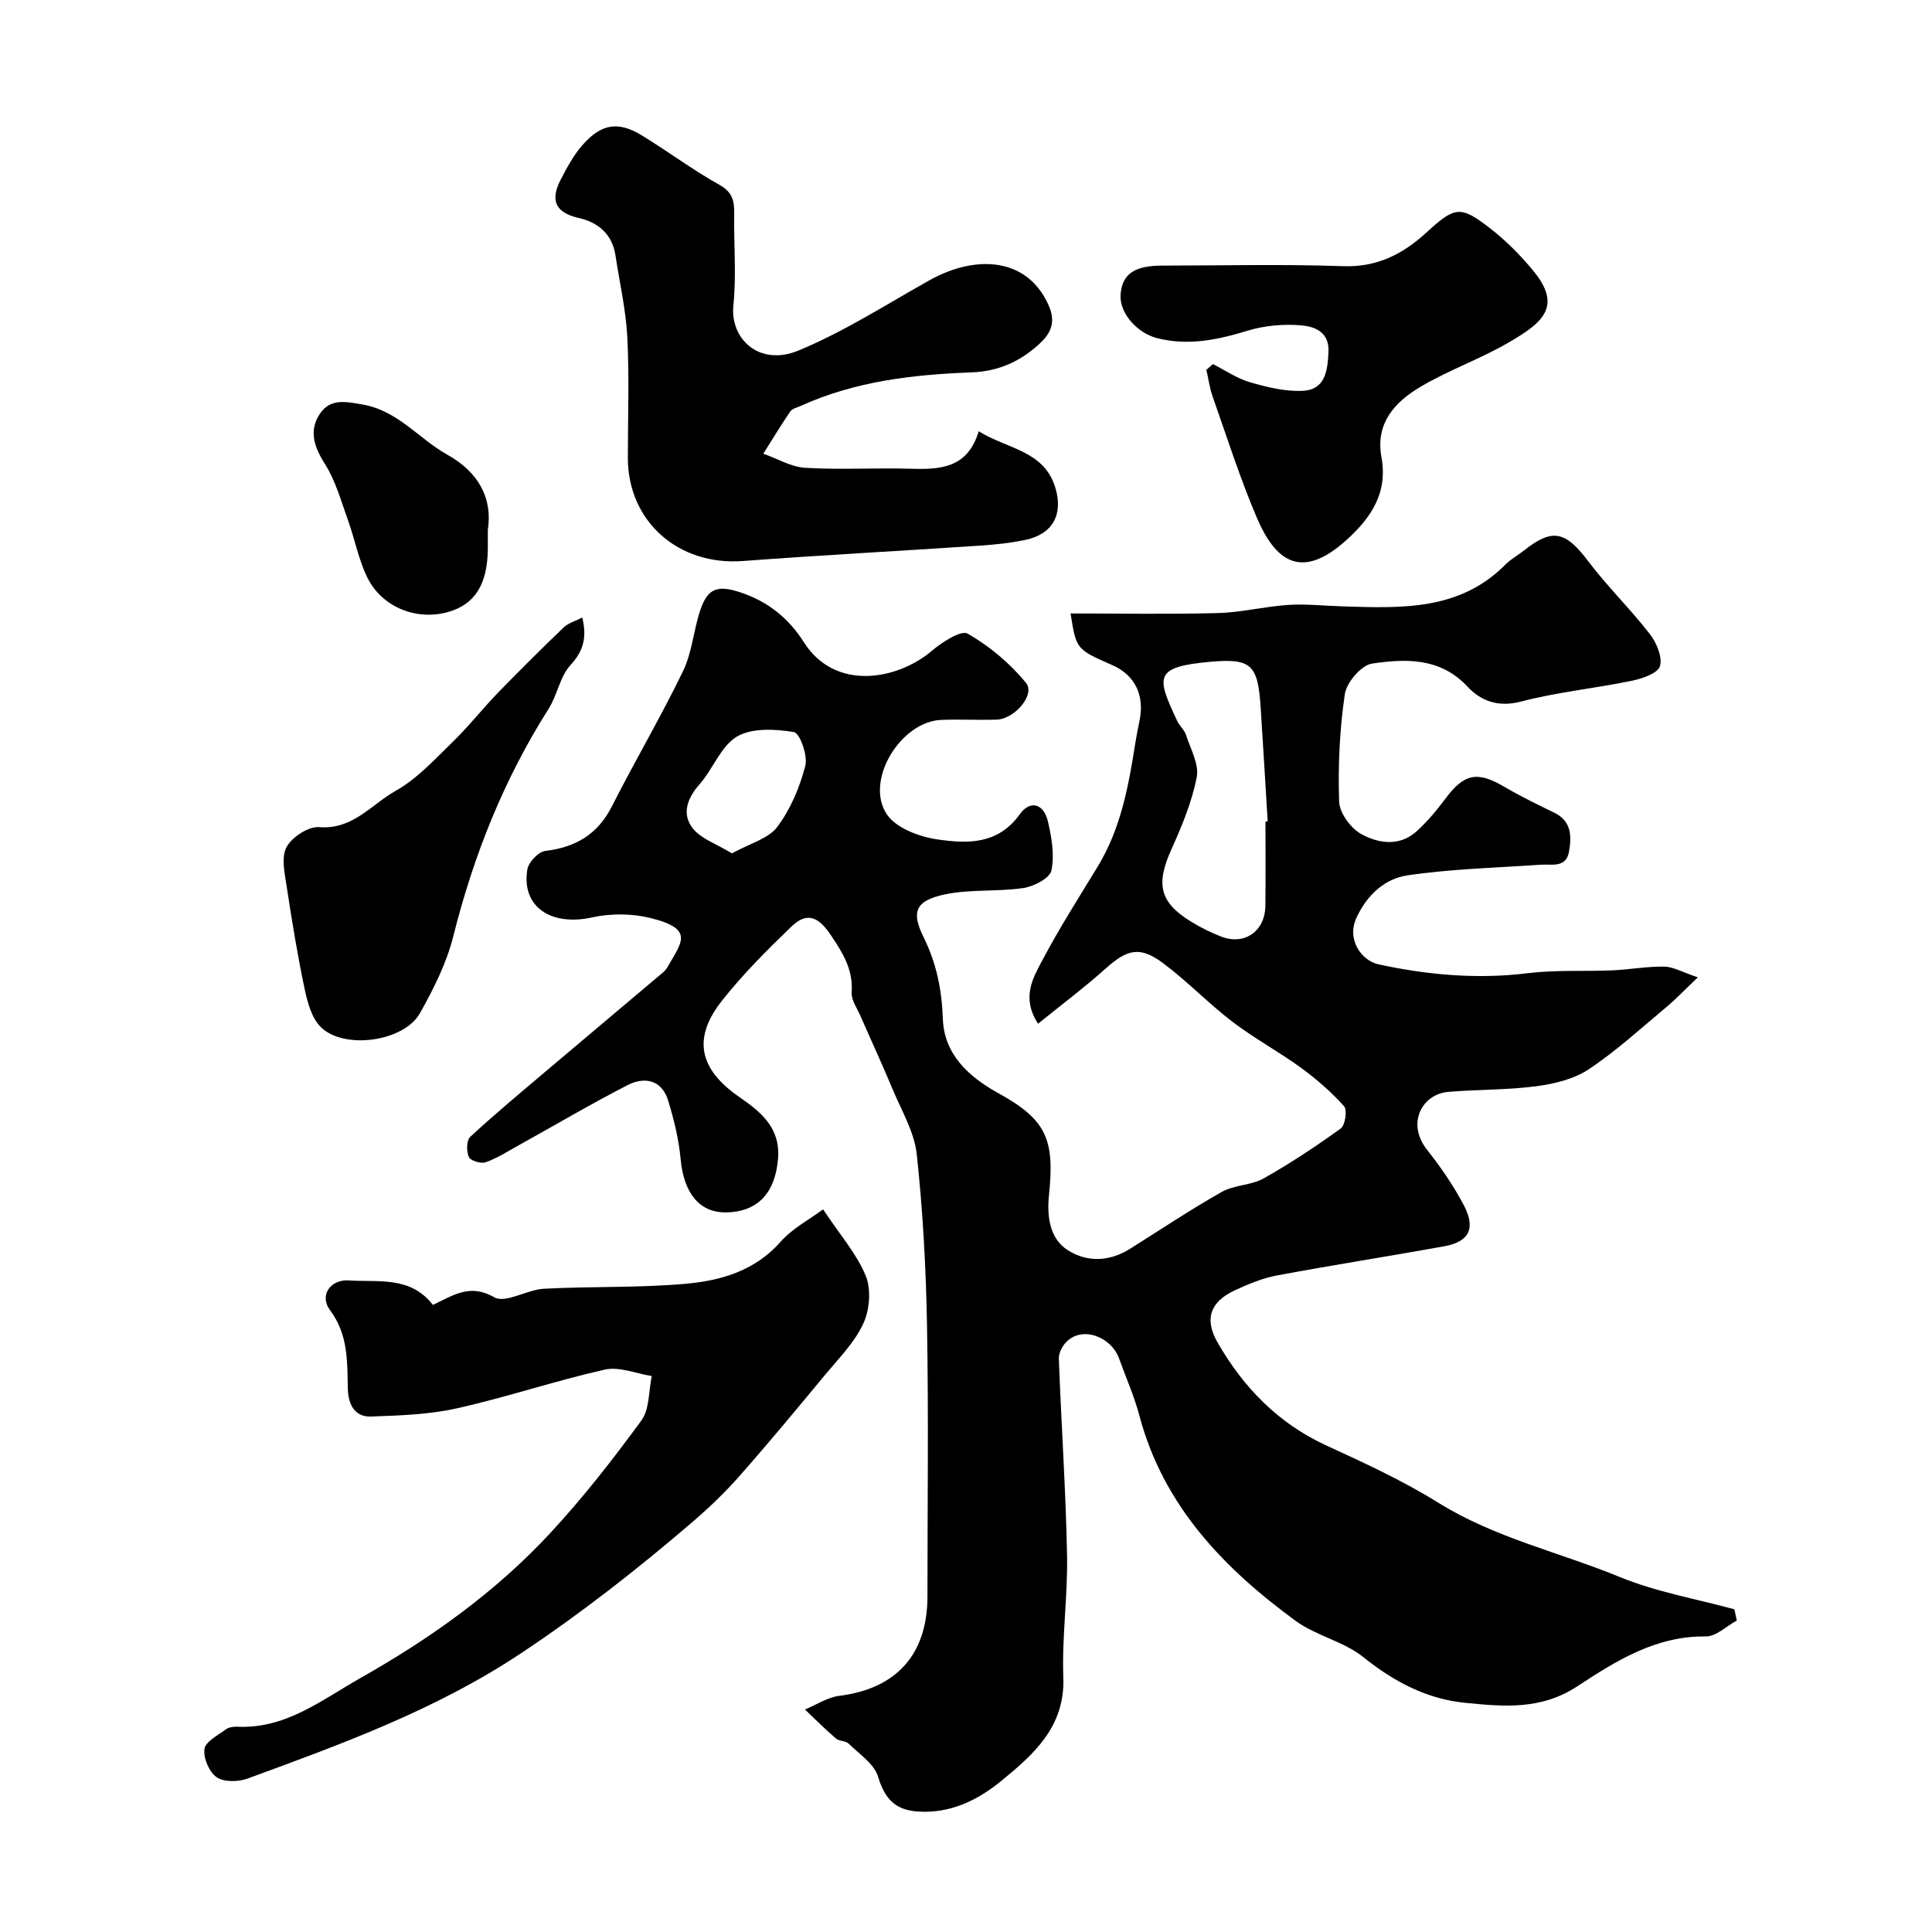
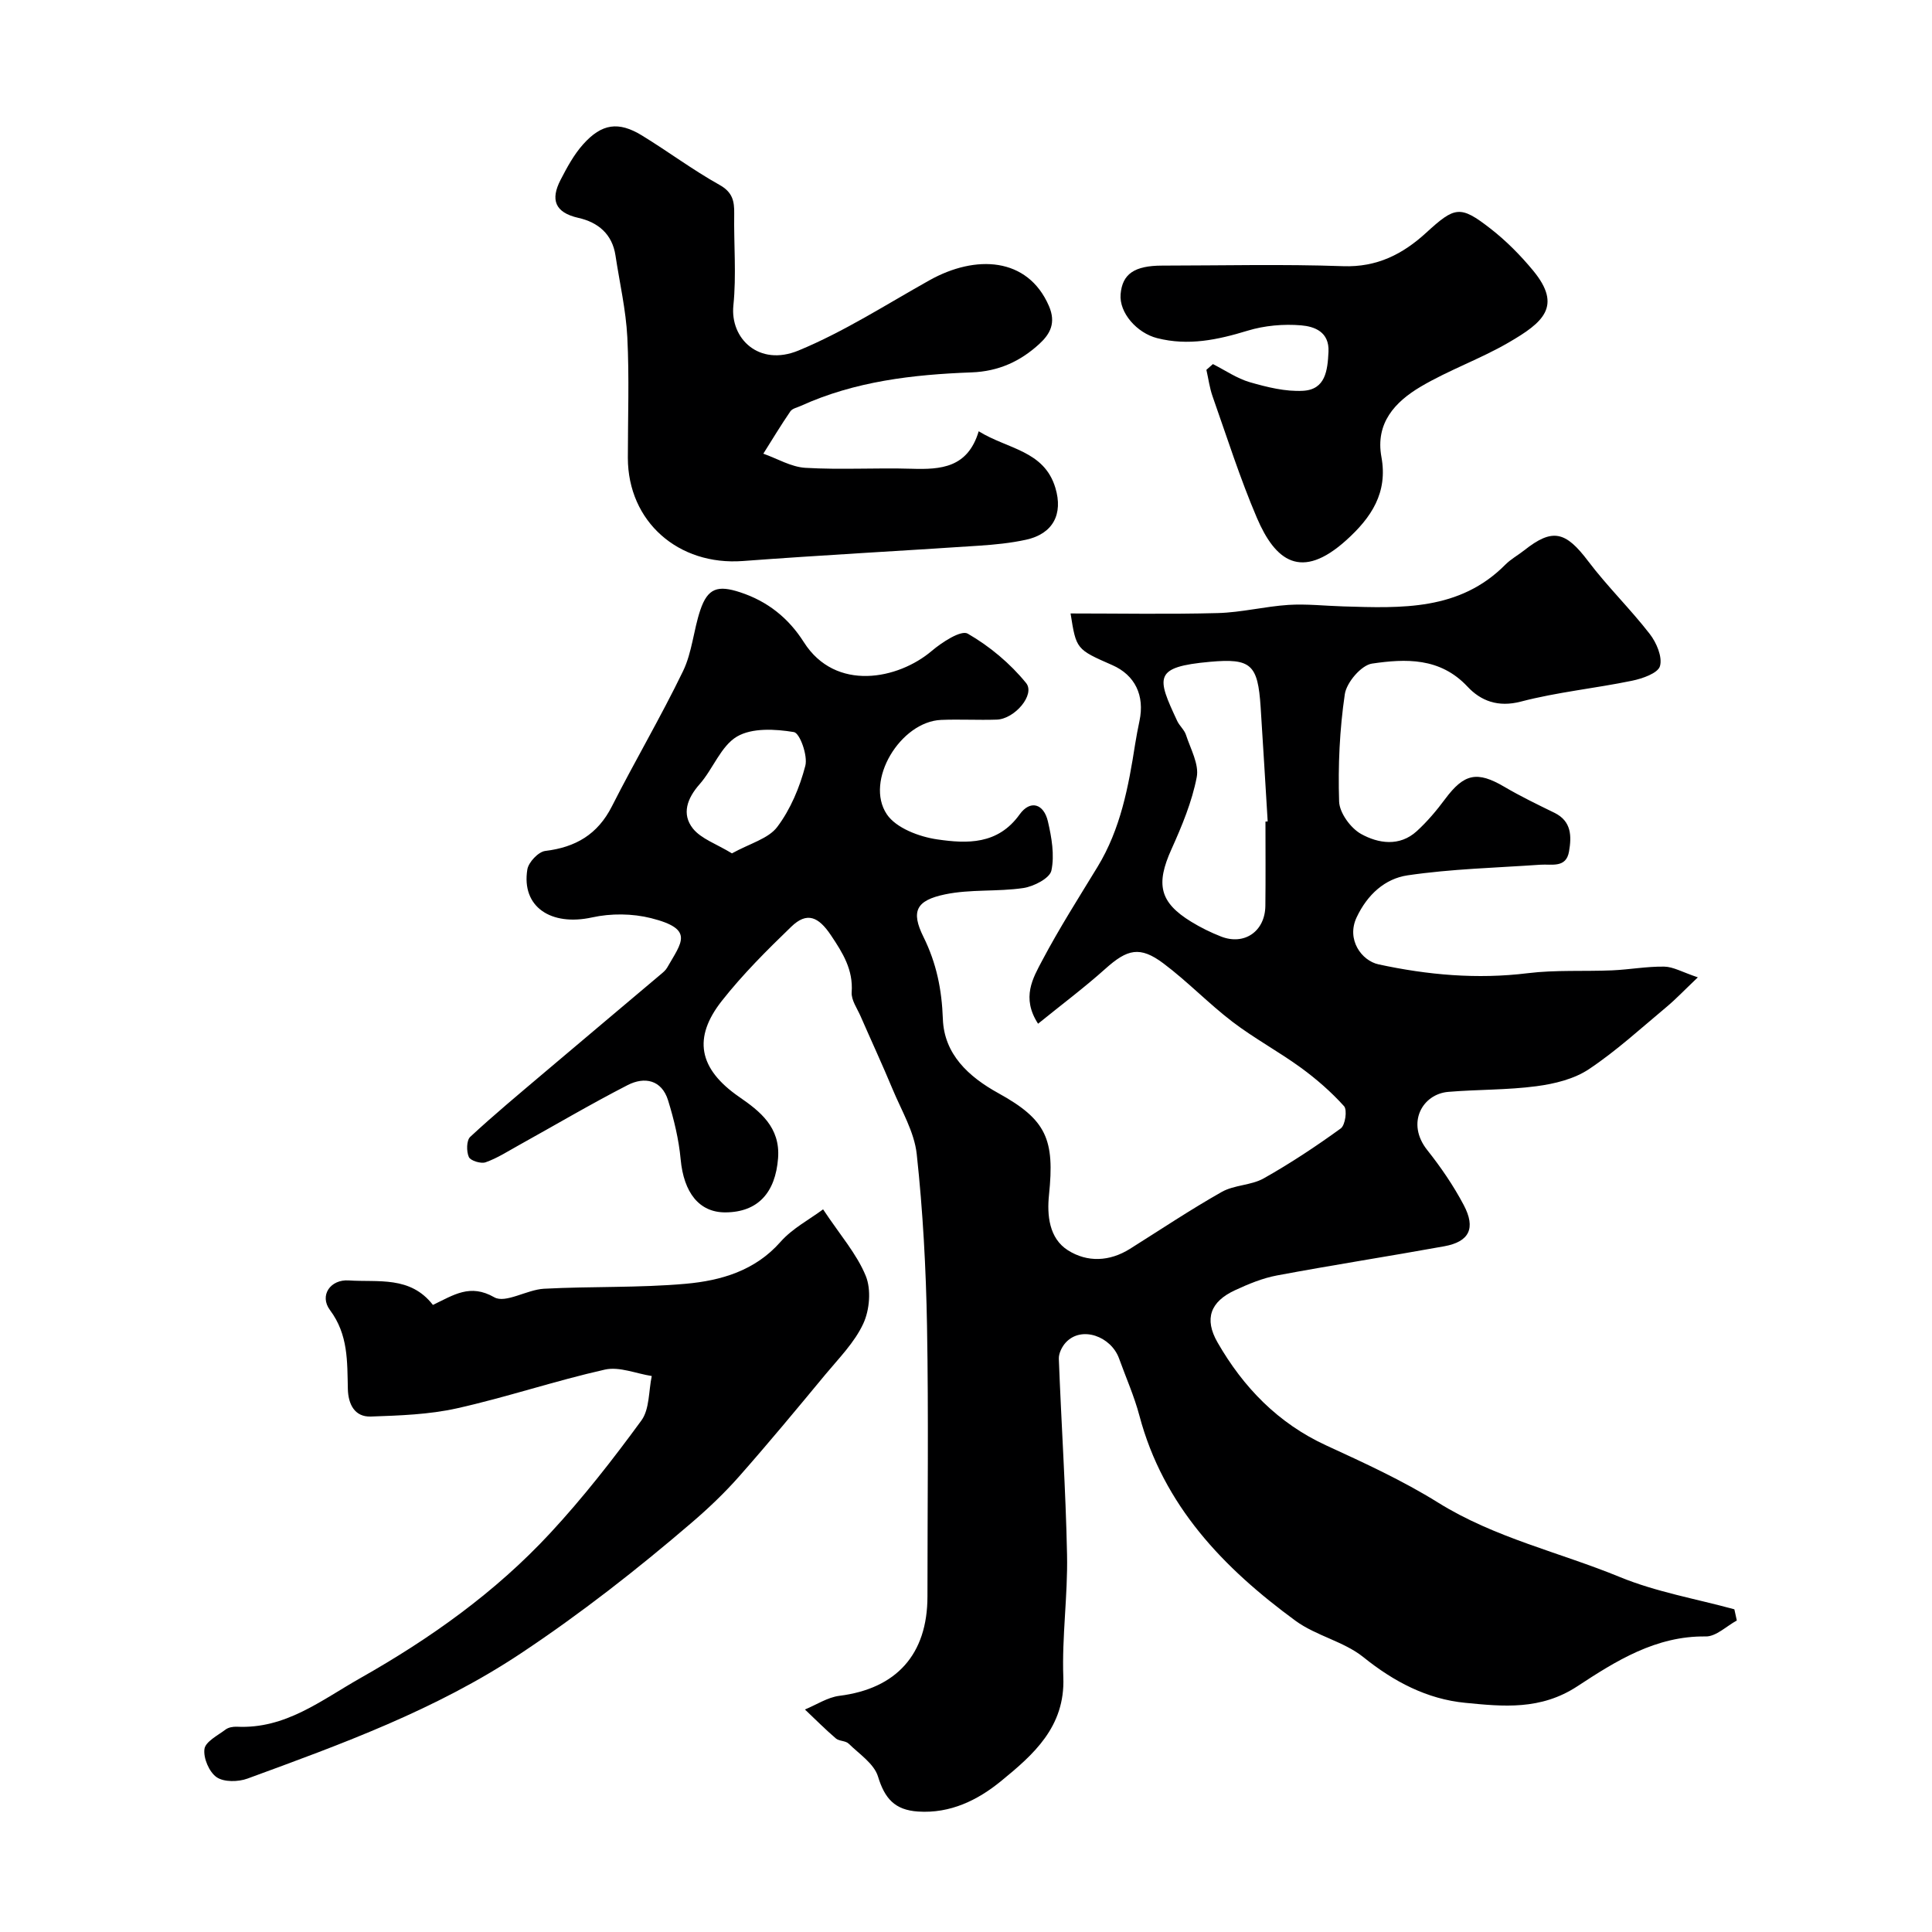
<svg xmlns="http://www.w3.org/2000/svg" enable-background="new 0 0 400 400" viewBox="0 0 400 400">
  <g fill="#000001">
    <path d="m359.59 335.51c-2.14 1.16-4.3 3.33-6.43 3.3-10.33-.15-18.66 5.11-26.56 10.3-7.63 5.01-15.39 4.21-23.25 3.44-7.89-.77-14.75-4.36-21.07-9.45-4.07-3.27-9.8-4.42-14.05-7.53-14.91-10.92-27.39-23.85-32.33-42.48-1.07-4.03-2.79-7.89-4.21-11.83-1.64-4.55-7.73-6.85-11.02-3.32-.8.86-1.49 2.26-1.45 3.38.51 13.53 1.43 27.05 1.7 40.58.17 8.45-1.08 16.94-.77 25.38.39 10.28-6.24 16.04-12.95 21.52-4.76 3.88-10.43 6.71-17.13 6.26-4.83-.32-6.9-2.7-8.29-7.25-.81-2.65-3.88-4.66-6.08-6.81-.63-.62-1.96-.49-2.65-1.08-2.21-1.9-4.28-3.98-6.4-5.99 2.38-.97 4.68-2.52 7.14-2.83 11.8-1.48 18.23-8.57 18.23-20.58 0-18.67.24-37.34-.09-56-.21-11.87-.85-23.77-2.13-35.57-.5-4.61-3.16-9.02-5-13.45-2.11-5.07-4.42-10.05-6.62-15.09-.71-1.63-1.96-3.36-1.85-4.97.33-4.69-1.84-8.14-4.29-11.8-2.59-3.87-4.97-4.91-8.21-1.78-5.05 4.87-10.06 9.87-14.39 15.37-5.98 7.6-4.88 14.02 3.62 19.89 4.27 2.95 8.53 6.25 8.03 12.69-.55 7.12-4.17 11.15-10.87 11.2-5.47.04-8.66-4.09-9.3-11-.38-4.11-1.38-8.23-2.6-12.19-1.33-4.28-4.9-4.95-8.38-3.16-7.63 3.92-15.03 8.29-22.53 12.45-2.26 1.25-4.46 2.68-6.87 3.53-.97.34-3.12-.32-3.47-1.09-.52-1.16-.5-3.44.28-4.17 4.94-4.59 10.14-8.9 15.29-13.27 8.02-6.79 16.07-13.55 24.1-20.33.51-.43 1.06-.87 1.38-1.43 3.01-5.27 5.73-7.98-3.34-10.26-3.86-.97-8.3-1.01-12.19-.15-8.53 1.87-14.67-2.19-13.41-9.93.24-1.49 2.29-3.66 3.7-3.83 6.3-.76 10.86-3.42 13.81-9.24 4.77-9.41 10.14-18.51 14.73-28 1.87-3.87 2.17-8.46 3.56-12.6 1.55-4.62 3.65-5.22 8.24-3.72 5.72 1.87 10.05 5.36 13.21 10.34 6.58 10.35 19.55 7.69 26.47 1.81 2.12-1.8 6.08-4.38 7.46-3.58 4.52 2.6 8.78 6.16 12.08 10.22 1.95 2.39-2.36 7.46-6.08 7.58-3.83.13-7.67-.1-11.5.06-8.41.34-15.89 12.6-11.26 19.53 1.91 2.86 6.72 4.67 10.46 5.21 6.14.89 12.52 1.14 17.04-5.17 2.2-3.07 5-2.25 5.86 1.45.77 3.31 1.4 6.97.72 10.17-.34 1.6-3.66 3.3-5.82 3.62-5.35.79-10.94.21-16.2 1.31-5.99 1.25-7.1 3.49-4.47 8.8 2.71 5.48 3.8 10.91 4.02 17 .26 7.28 5.29 11.94 11.49 15.36 9.99 5.51 11.68 9.57 10.48 21.1-.42 4.07-.02 8.95 3.94 11.44 4 2.52 8.59 2.34 12.81-.3 6.32-3.97 12.54-8.13 19.03-11.8 2.59-1.46 6.07-1.34 8.66-2.79 5.52-3.11 10.84-6.63 15.97-10.35.93-.67 1.38-3.83.68-4.61-2.66-2.95-5.71-5.61-8.93-7.96-4.59-3.34-9.65-6.06-14.16-9.5-4.96-3.79-9.32-8.36-14.31-12.1-4.87-3.65-7.48-2.95-12.02 1.12-4.34 3.89-9.02 7.39-13.93 11.37-3.51-5.41-1.06-9.46.87-13.11 3.5-6.62 7.54-12.96 11.44-19.36 4.77-7.82 6.41-16.58 7.79-25.43.25-1.61.57-3.2.9-4.8 1.11-5.27-.94-9.48-5.62-11.54-7.48-3.28-7.48-3.28-8.65-10.7 10.1 0 20.3.19 30.48-.08 4.88-.13 9.73-1.37 14.61-1.69 3.77-.24 7.58.2 11.37.31 12.02.36 24.08.92 33.56-8.65 1.14-1.15 2.62-1.95 3.9-2.96 5.85-4.64 8.56-3.96 13.24 2.24 3.96 5.24 8.72 9.87 12.75 15.07 1.4 1.8 2.66 4.76 2.12 6.66-.42 1.47-3.64 2.59-5.79 3.03-7.65 1.58-15.49 2.35-23.02 4.32-4.72 1.23-8.29-.15-11.05-3.11-5.67-6.06-12.8-5.78-19.76-4.76-2.22.33-5.27 3.9-5.63 6.33-1.08 7.32-1.42 14.83-1.18 22.23.08 2.35 2.39 5.52 4.56 6.72 3.56 1.97 7.95 2.66 11.51-.58 2.17-1.98 4.11-4.28 5.87-6.65 3.94-5.3 6.64-5.85 12.27-2.54 3.35 1.97 6.87 3.67 10.37 5.38 3.57 1.75 3.56 4.88 3.02 8.01-.6 3.49-3.56 2.58-5.93 2.74-9.18.64-18.42.86-27.5 2.2-4.66.69-8.31 3.95-10.55 8.71-2.16 4.6 1.04 8.96 4.54 9.72 10.17 2.2 20.43 3.12 30.89 1.83 5.77-.71 11.66-.34 17.5-.59 3.6-.16 7.19-.83 10.77-.77 1.87.03 3.73 1.14 6.95 2.22-2.83 2.69-4.55 4.51-6.45 6.1-5.29 4.41-10.4 9.11-16.1 12.91-3.07 2.05-7.13 3.04-10.88 3.53-6.02.8-12.17.66-18.24 1.17-5.37.45-8.78 6.47-4.36 12.04 2.83 3.56 5.44 7.38 7.56 11.39 2.55 4.83 1.14 7.6-4.04 8.54-11.53 2.09-23.12 3.88-34.64 6.04-2.99.56-5.92 1.78-8.7 3.07-5.04 2.34-6.42 5.88-3.59 10.8 5.34 9.29 12.53 16.74 22.52 21.33 7.87 3.62 15.81 7.26 23.13 11.82 11.72 7.31 25.12 10.27 37.65 15.42 7.54 3.1 15.78 4.51 23.7 6.68.16.77.34 1.55.51 2.32zm-97.59-165.41c.15-.01.31-.02.46-.03-.49-7.9-.94-15.8-1.46-23.7-.58-8.82-1.98-10.11-10.48-9.35-11.78 1.06-11.03 3.17-6.79 12.25.48 1.02 1.47 1.83 1.81 2.87.94 2.9 2.75 6.09 2.23 8.77-.99 5.12-3.07 10.11-5.23 14.91-3.28 7.25-2.48 11 4.11 15.03 1.94 1.19 4.01 2.21 6.13 3.04 4.85 1.91 9.14-1.06 9.2-6.35.07-5.81.02-11.63.02-17.44zm-110.46 6.58c3.72-2.06 7.54-3.03 9.38-5.47 2.75-3.65 4.65-8.2 5.81-12.65.55-2.1-1.13-6.79-2.36-6.99-3.85-.64-8.67-.91-11.79.93-3.34 1.98-4.95 6.71-7.74 9.87-2.59 2.94-3.75 6.18-1.38 9.17 1.72 2.14 4.85 3.17 8.08 5.14z" />
    <path d="m89.63 270.17c4.34-2.07 7.69-4.45 12.71-1.58 2.32 1.32 6.76-1.58 10.28-1.77 9.78-.52 19.63-.16 29.38-1.03 7.27-.66 14.3-2.67 19.6-8.68 2.46-2.79 6-4.63 8.81-6.73 3.51 5.3 6.97 9.22 8.84 13.79 1.15 2.82.8 7.04-.52 9.88-1.81 3.91-5.07 7.18-7.89 10.58-5.87 7.09-11.74 14.17-17.83 21.07-3.02 3.42-6.36 6.6-9.83 9.57-11.29 9.68-22.94 18.8-35.4 27.08-17.6 11.68-37.04 18.74-56.55 25.89-1.91.7-4.87.75-6.38-.29-1.55-1.07-2.78-3.97-2.52-5.84.21-1.53 2.76-2.81 4.39-4.04.59-.44 1.54-.6 2.31-.57 10.08.49 17.37-5.42 25.58-10.07 14.58-8.25 27.98-17.8 39.31-30.02 6.79-7.32 12.97-15.24 18.87-23.31 1.71-2.34 1.49-6.1 2.15-9.21-3.25-.5-6.71-2-9.7-1.33-10.29 2.31-20.34 5.72-30.64 8.02-5.78 1.29-11.85 1.49-17.81 1.7-3.4.12-4.69-2.6-4.77-5.68-.14-5.7.11-11.25-3.7-16.36-2.26-3.03.09-6.41 3.91-6.14 6.06.41 12.71-.98 17.4 5.07z" />
    <path d="m202.63 89.29c5.97 3.71 13.53 3.95 15.87 11.7 1.65 5.46-.5 9.53-6.05 10.75-3.19.7-6.48 1.02-9.75 1.24-16.28 1.09-32.58 1.95-48.86 3.17-13.39 1.01-23.84-8.16-23.85-21.36 0-8.33.31-16.67-.11-24.97-.29-5.67-1.6-11.28-2.45-16.92-.67-4.47-3.65-6.89-7.68-7.79-4.91-1.11-5.79-3.79-3.7-7.85 1.34-2.59 2.76-5.24 4.69-7.39 3.85-4.3 7.32-4.78 12.14-1.84 5.42 3.31 10.54 7.15 16.07 10.24 2.73 1.52 3.1 3.36 3.06 5.99-.1 6.33.47 12.71-.17 18.97-.71 6.88 5.31 12.71 13.46 9.35 9.45-3.9 18.18-9.54 27.15-14.56 9.52-5.32 20.3-4.83 24.71 5.31 1.53 3.52.26 5.81-1.95 7.85-3.93 3.62-8.46 5.72-14.09 5.92-12.1.45-24.1 1.83-35.33 6.94-.74.34-1.75.53-2.15 1.12-1.96 2.86-3.75 5.83-5.6 8.77 2.9 1.02 5.76 2.76 8.72 2.93 7.3.43 14.65-.03 21.97.19 6.08.19 11.63-.19 13.9-7.76z" />
    <path d="m251.12 75.38c2.55 1.29 4.98 2.98 7.67 3.76 3.56 1.02 7.35 1.97 10.98 1.77 4.66-.25 5.09-4.2 5.28-8.07.2-4.17-2.95-5.25-5.66-5.48-3.66-.31-7.59.04-11.1 1.11-6.2 1.89-12.24 3.18-18.71 1.54-4.18-1.06-7.9-5.24-7.57-9.11.36-4.18 2.84-5.9 8.6-5.91 12.49-.01 24.99-.32 37.46.12 7.03.25 12.36-2.49 17.21-6.93 5.94-5.44 7.04-5.72 13.28-.87 3.26 2.53 6.25 5.55 8.88 8.74 6.09 7.4 1.98 10.75-5.05 14.84-5.89 3.43-12.44 5.72-18.29 9.19-5.26 3.12-9.38 7.51-8.09 14.54 1.35 7.37-2.06 12.52-7.29 17.23-9.34 8.42-14.69 4.27-18.5-4.65-3.5-8.19-6.2-16.72-9.17-25.14-.62-1.76-.86-3.66-1.28-5.49.45-.38.9-.78 1.35-1.19z" />
-     <path d="m120.55 127.85c.98 4.05.31 6.87-2.42 9.83-2.2 2.38-2.74 6.22-4.55 9.08-9.25 14.58-15.53 30.32-19.72 47.05-1.39 5.57-4.09 10.94-6.93 15.98-3.32 5.89-15.73 7.6-20.53 2.84-1.86-1.85-2.73-5.05-3.31-7.79-1.48-7-2.64-14.07-3.71-21.15-.42-2.76-1.2-6.11-.07-8.28 1.09-2.08 4.55-4.34 6.78-4.16 6.95.56 10.8-4.7 15.8-7.5 4.46-2.5 8.11-6.53 11.85-10.16 3.31-3.21 6.16-6.87 9.37-10.18 4.45-4.59 8.99-9.09 13.6-13.51.98-.93 2.46-1.33 3.84-2.05z" />
-     <path d="m101 109.7v3.81c-.04 7.49-2.69 11.68-8.34 13.23-6.55 1.79-13.67-1.07-16.67-7.29-1.8-3.74-2.57-7.97-4-11.91-1.41-3.91-2.54-8.07-4.74-11.52-2.28-3.59-3.35-6.96-.96-10.44 2.13-3.1 5.28-2.45 8.82-1.82 7.32 1.29 11.59 7.08 17.5 10.38 6.4 3.56 9.41 8.96 8.39 15.56z" />
  </g>
</svg>